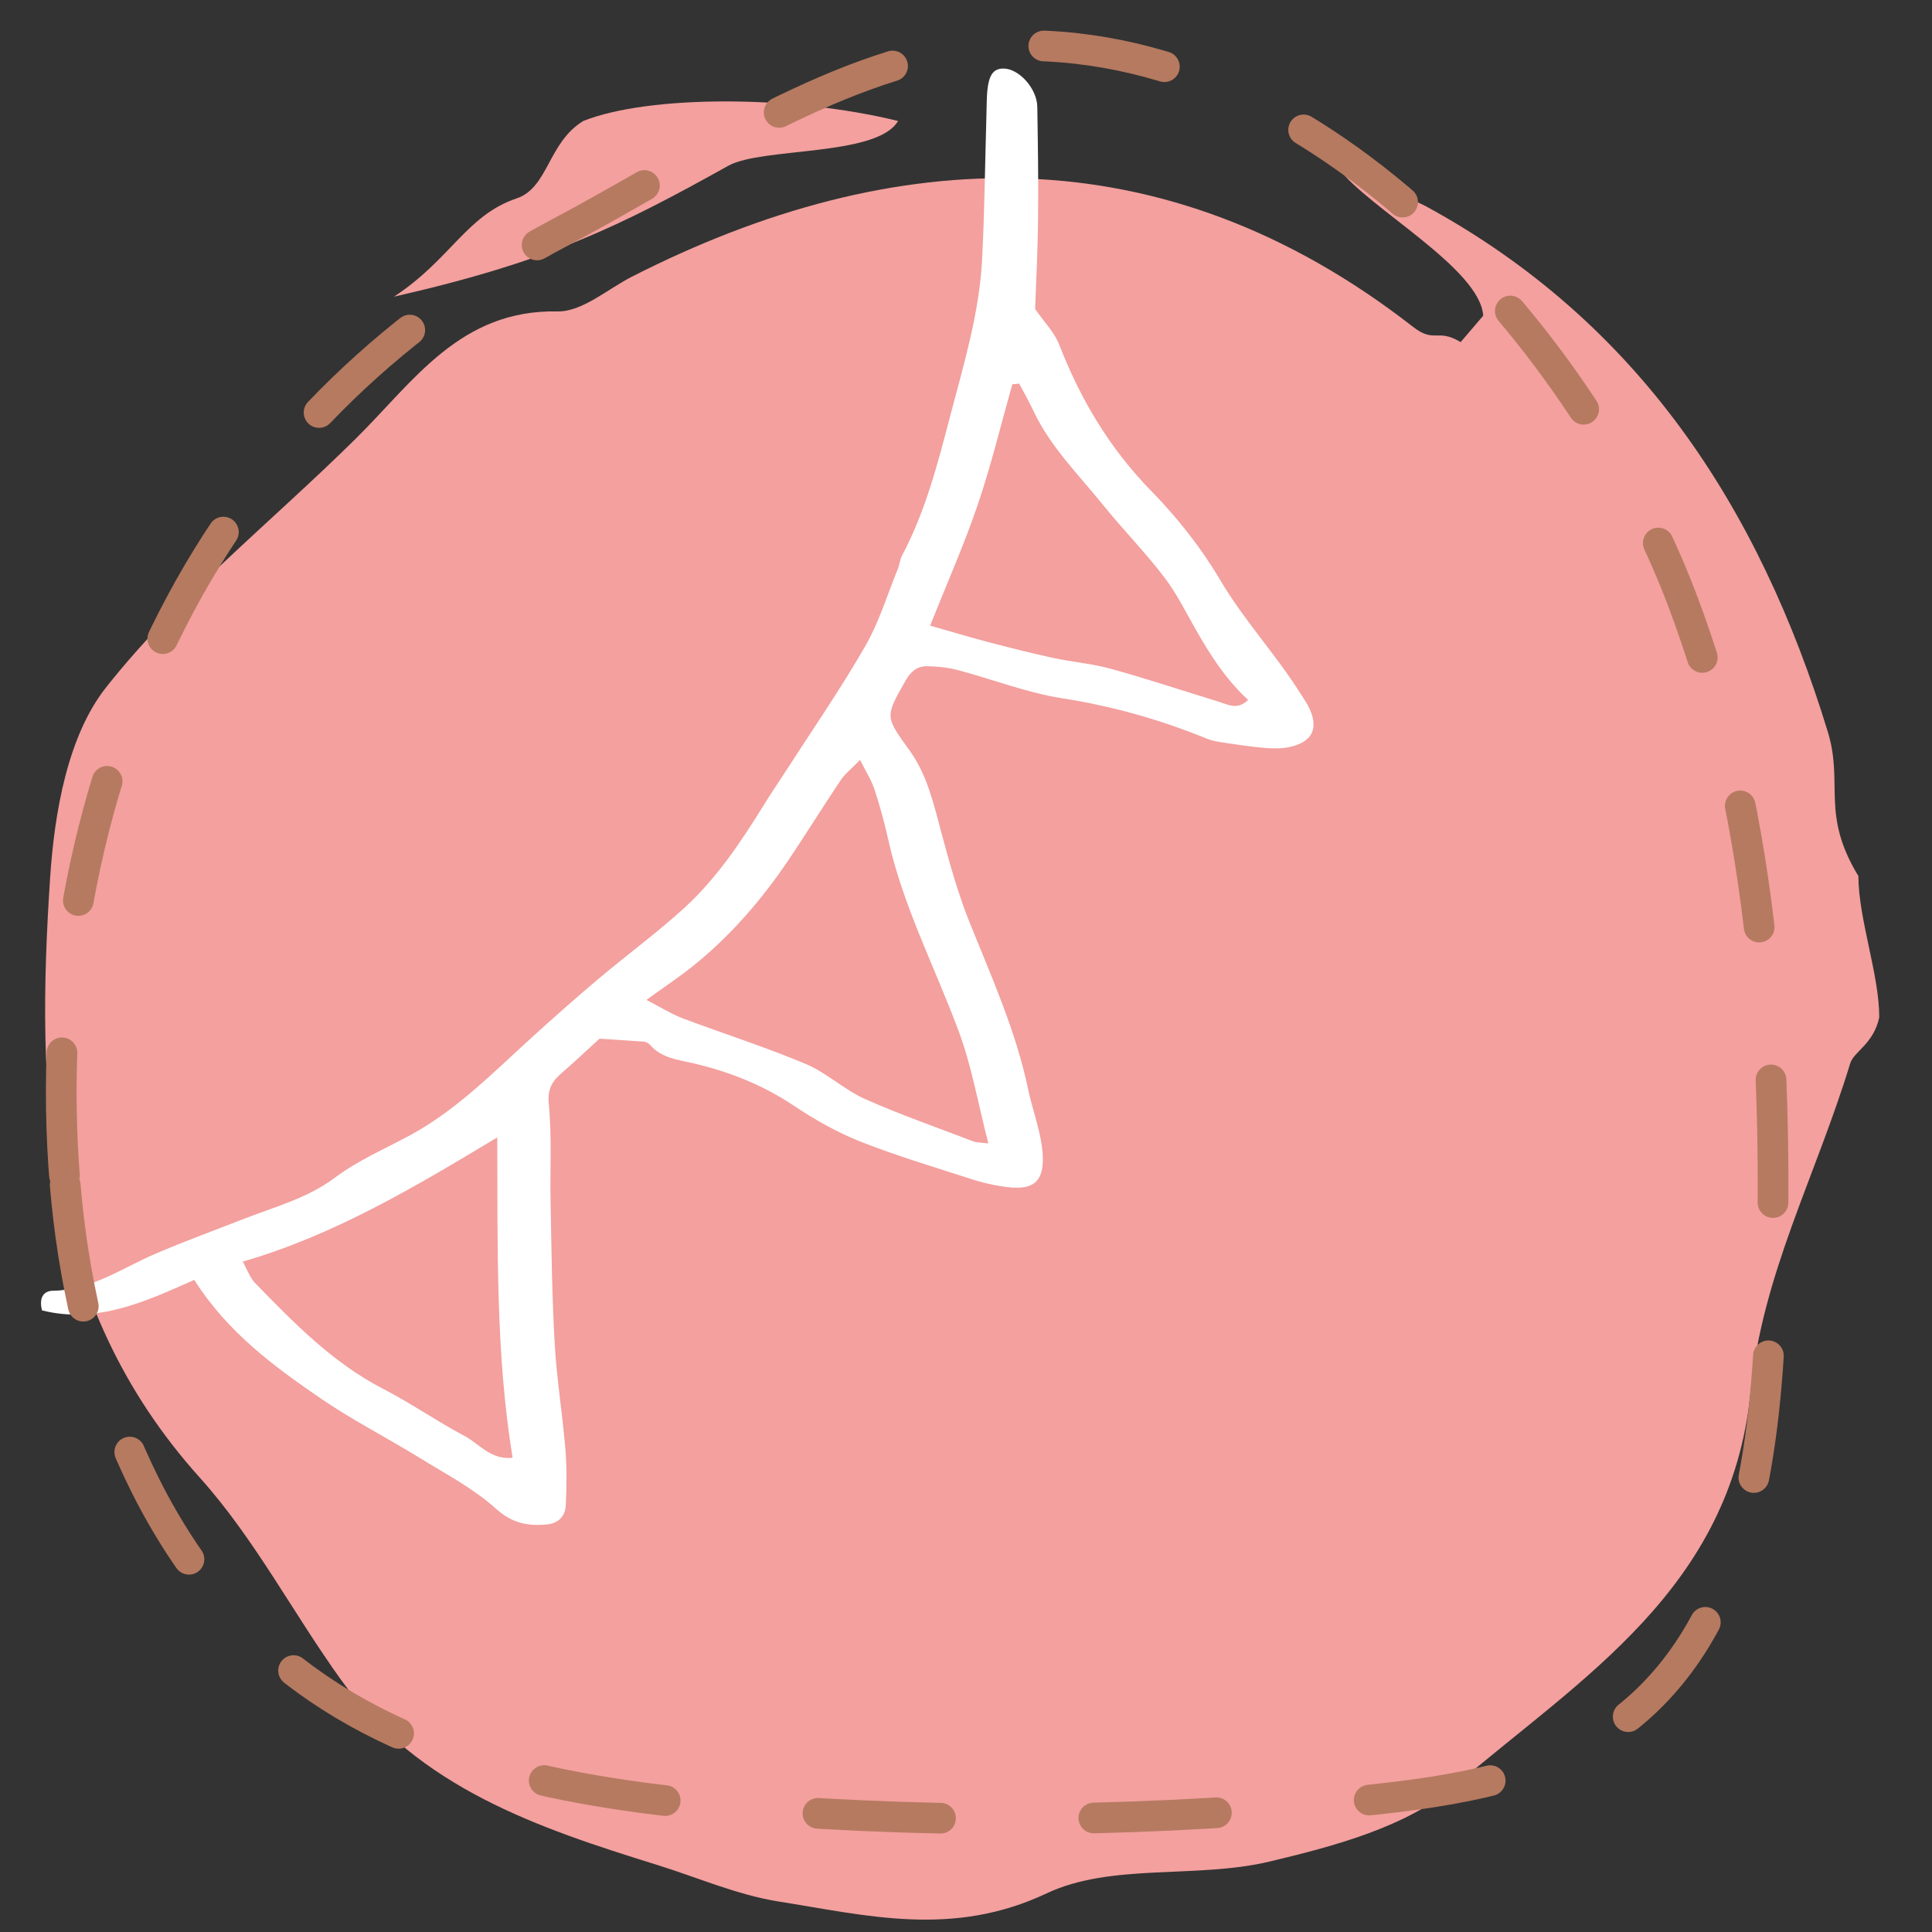
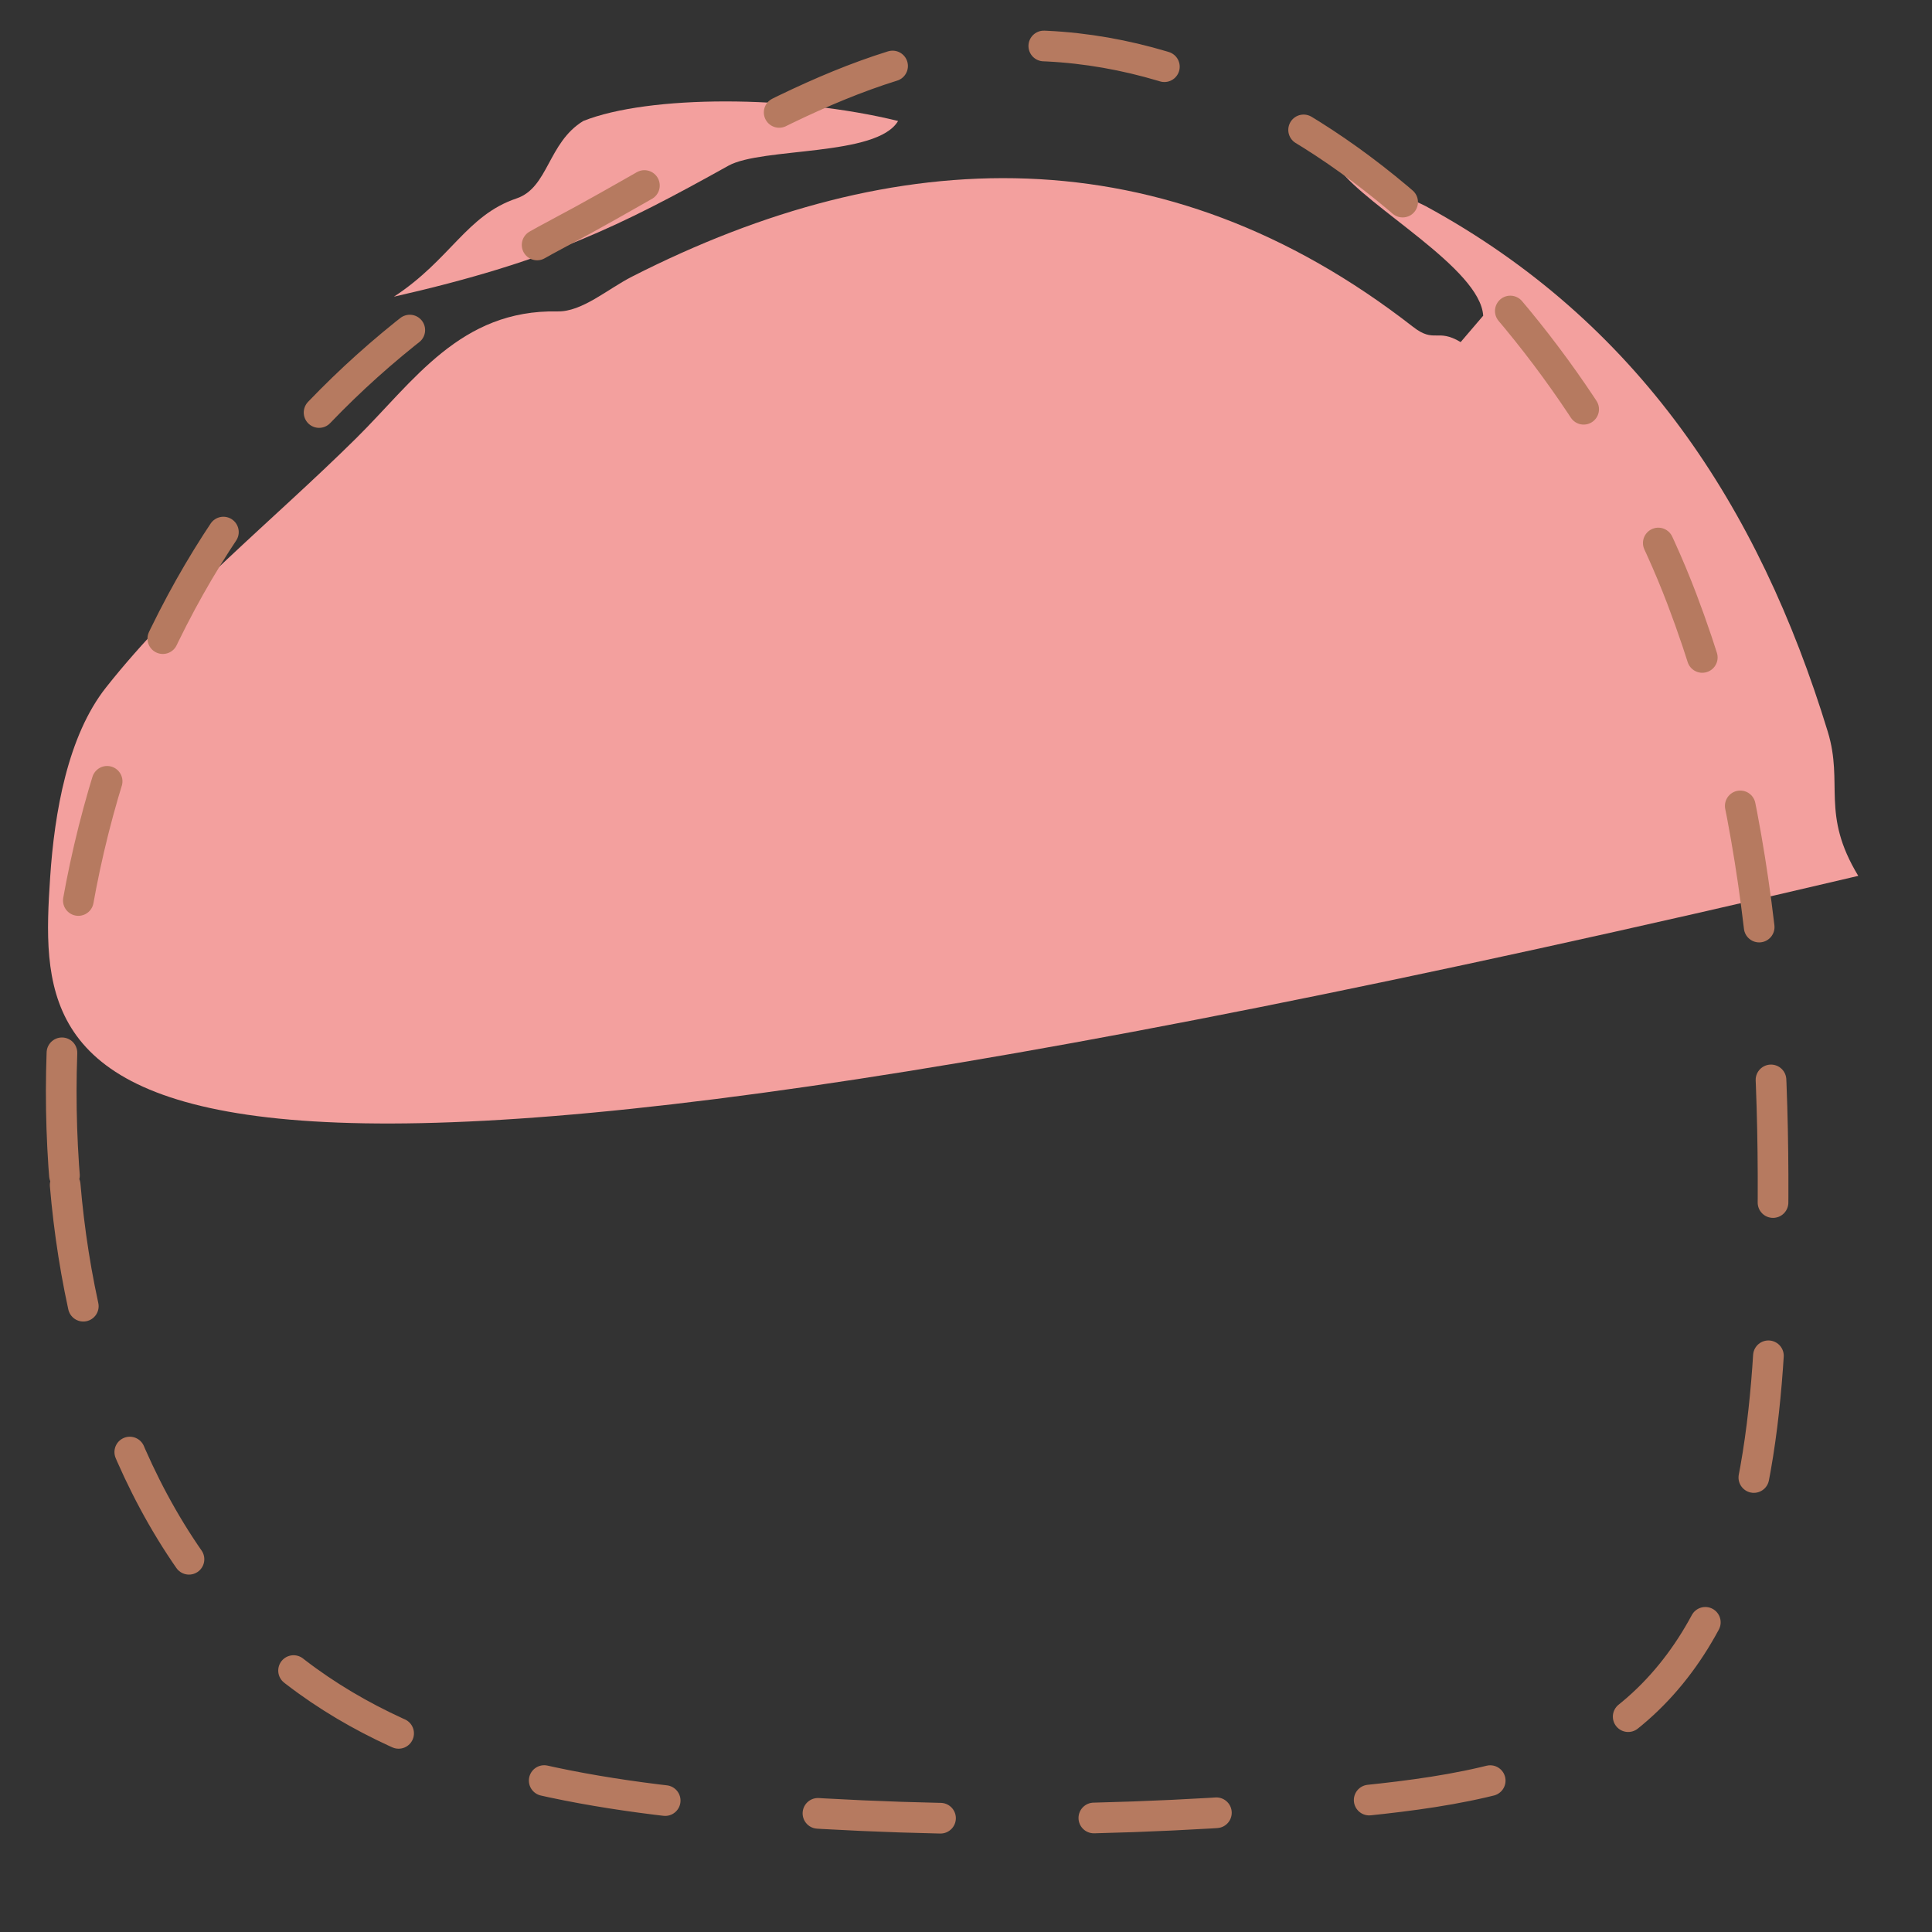
<svg xmlns="http://www.w3.org/2000/svg" id="Layer_1" viewBox="0 0 126 126">
  <rect x="0" y="0" width="126" height="126" fill="#333333" stroke="none" />
  <defs>
    <style>.cls-1{fill:#fff;}.cls-2{fill:#f3a09e;}.cls-3{fill:none;stroke:#b67a60;stroke-dasharray:0 0 0 0 8 10 8 10;stroke-linecap:round;stroke-miterlimit:10;stroke-width:2px;}</style>
  </defs>
  <g>
-     <path class="cls-2" d="M121.2,57.12c0,2.82,1.36,6.41,1.36,9.23-.37,1.74-1.66,2.23-1.89,2.99-2.29,7.49-5.74,13.77-6.5,21.43-1.28,12.86-11.04,18.65-19.25,25.67-3.17,2.71-7.9,3.96-12.14,4.97-4.76,1.13-10.31,.08-14.52,2.07-6.12,2.89-11.69,1.45-17.49,.53-2.7-.43-5.29-1.57-7.93-2.39-7.79-2.42-15.51-5.02-20.58-12.04-3.14-4.36-5.66-9.24-9.22-13.2C2.78,84.98,2.34,71.24,3.27,57.23c.28-4.25,1.15-9.24,3.64-12.39,4.72-5.98,10.85-10.85,16.31-16.25,3.77-3.73,6.8-8.41,13.14-8.28,1.61,.03,3.25-1.45,4.86-2.27,17.12-8.72,34.64-9.42,50.94,3.28,1.4,1.09,1.56,.07,3.1,.99,.42-.48,1.05-1.24,1.47-1.72-.19-3.08-7.53-7.05-9.42-9.6,.28-.02,5.24,2.22,5.68,2.46,13.82,7.52,21.72,19.58,26.21,34.26,1.05,3.42-.47,5.35,1.99,9.41Z" />
+     <path class="cls-2" d="M121.2,57.12C2.78,84.98,2.34,71.24,3.27,57.23c.28-4.25,1.15-9.24,3.64-12.39,4.72-5.98,10.85-10.85,16.31-16.25,3.77-3.73,6.8-8.41,13.14-8.28,1.61,.03,3.25-1.45,4.86-2.27,17.12-8.72,34.64-9.42,50.94,3.28,1.4,1.09,1.56,.07,3.1,.99,.42-.48,1.05-1.24,1.47-1.72-.19-3.08-7.53-7.05-9.42-9.6,.28-.02,5.24,2.22,5.68,2.46,13.82,7.52,21.72,19.58,26.21,34.26,1.05,3.42-.47,5.35,1.99,9.41Z" />
    <path class="cls-2" d="M58.57,7.89c-1.37,2.34-8.88,1.7-11.07,2.92-7.04,3.92-11.66,6.23-21.81,8.54,3.69-2.41,4.73-5.31,8-6.41,2.08-.7,2.04-3.64,4.35-5.05,4.27-1.7,13.61-1.7,20.53,0Z" />
  </g>
-   <path class="cls-1" d="M67.5,20.14c.57,.83,1.26,1.52,1.58,2.34,1.4,3.6,3.31,6.8,6.04,9.58,1.69,1.73,3.23,3.69,4.46,5.77,1.55,2.63,3.63,4.85,5.24,7.41,.16,.25,.33,.49,.47,.75,.77,1.44,.36,2.4-1.2,2.73-.51,.11-1.06,.1-1.58,.06-.93-.08-1.86-.22-2.78-.36-.34-.05-.69-.11-1.01-.24-3.05-1.25-6.18-2.13-9.45-2.64-2.3-.36-4.51-1.23-6.77-1.83-.67-.18-1.37-.25-2.06-.26-.61,0-1.03,.32-1.37,.92-1.4,2.45-1.33,2.36,.31,4.66,1.11,1.57,1.54,3.5,2.04,5.37,.53,1.98,1.09,3.96,1.85,5.85,1.43,3.54,2.99,7.02,3.78,10.78,.26,1.25,.73,2.48,.9,3.74,.35,2.61-.79,2.9-2.67,2.59-.64-.1-1.28-.25-1.89-.45-2.44-.79-4.9-1.52-7.28-2.46-1.51-.6-2.96-1.42-4.31-2.32-2.02-1.36-4.22-2.23-6.56-2.78-1.02-.24-2.07-.33-2.83-1.19-.1-.12-.29-.22-.44-.23-1.09-.08-2.19-.14-2.87-.19-.98,.89-1.67,1.55-2.39,2.17-.65,.55-1.02,1.05-.92,2.07,.21,2.16,.07,4.36,.12,6.54,.06,3.05,.09,6.11,.27,9.16,.13,2.27,.5,4.52,.69,6.78,.1,1.23,.09,2.47,.03,3.71-.04,.68-.44,1.17-1.22,1.25-1.26,.12-2.27-.07-3.34-1.03-1.48-1.33-3.3-2.28-5.02-3.34-2.08-1.28-4.27-2.4-6.29-3.77-3.12-2.13-6.18-4.37-8.36-7.81-3.17,1.41-6.35,2.89-9.93,1.99-.21-.83,.1-1.27,.71-1.28,2.52-.04,4.51-1.48,6.7-2.42,1.92-.82,3.89-1.54,5.84-2.3,2-.78,4.07-1.32,5.86-2.66,1.49-1.12,3.25-1.87,4.91-2.77,2.97-1.61,5.32-4,7.78-6.24,1.48-1.35,2.97-2.67,4.5-3.96,1.84-1.55,3.79-2.98,5.57-4.6,2.14-1.95,3.74-4.36,5.26-6.82,.4-.65,.83-1.27,1.24-1.91,1.77-2.75,3.64-5.45,5.28-8.29,.93-1.6,1.48-3.42,2.18-5.15,.11-.27,.12-.58,.26-.83,1.53-2.88,2.33-6.01,3.15-9.14,.88-3.35,1.89-6.68,2.07-10.16,.16-3.1,.19-6.21,.28-9.32,0-.29,.02-.59,.02-.88,.03-1.68,.31-2.26,1.09-2.26,1.01,0,2.19,1.3,2.21,2.49,.04,2.46,.08,4.93,.05,7.39-.02,1.93-.12,3.86-.19,5.76Zm-3.05,54.4c-.67-2.61-1.09-5.05-1.94-7.32-1.55-4.17-3.63-8.15-4.6-12.54-.24-1.09-.54-2.17-.89-3.23-.19-.57-.53-1.1-.93-1.89-.57,.59-.99,.91-1.26,1.32-1.15,1.71-2.23,3.46-3.38,5.17-1.78,2.64-3.84,5.03-6.34,7.02-.86,.68-1.78,1.29-2.95,2.14,.94,.49,1.61,.91,2.33,1.19,2.68,1.01,5.42,1.88,8.06,2.99,1.36,.57,2.49,1.67,3.85,2.28,2.32,1.03,4.73,1.87,7.11,2.78,.16,.06,.34,.05,.95,.12Zm-32.02-.36c-5.42,3.26-10.66,6.38-16.6,8.1,.29,.51,.47,1.05,.82,1.41,2.53,2.6,5.05,5.19,8.34,6.89,1.81,.93,3.49,2.11,5.29,3.06,.98,.52,1.73,1.59,3.15,1.43-1.11-6.81-.97-13.67-1-20.89Zm28.22-33.38c1.42,.4,2.59,.76,3.78,1.07,1.41,.37,2.83,.73,4.26,1.04,1.26,.27,2.56,.37,3.8,.72,2.36,.65,4.69,1.43,7.04,2.15,.58,.18,1.17,.54,1.87-.13-1.47-1.36-2.48-2.95-3.42-4.6-.66-1.16-1.26-2.38-2.07-3.43-1.23-1.61-2.66-3.07-3.94-4.65-1.61-2-3.47-3.82-4.58-6.19-.28-.6-.61-1.17-.92-1.76-.15,.01-.3,.03-.45,.04-.74,2.63-1.38,5.29-2.26,7.87-.88,2.59-2,5.11-3.1,7.87Z" />
  <path class="cls-3" d="M4.25,77.28c1.02,12.01,5.45,24.41,15.01,31.76,8.22,6.33,19.02,8.08,29.36,8.9,13.46,1.07,27.02,.89,40.45-.52,5.85-.61,11.95-1.57,16.65-5.1,7.89-5.93,9.4-17.01,9.76-26.87,.57-15.68-.22-31.72-5.79-46.38C102.95,21.34,84.46,.73,63.4,3.17c-9.2,1.07-18.84,7.75-26.86,11.98-10.54,5.57-19.04,13.58-24.71,24.12-6.2,11.54-8.69,24.98-7.58,37.99Z" />
</svg>